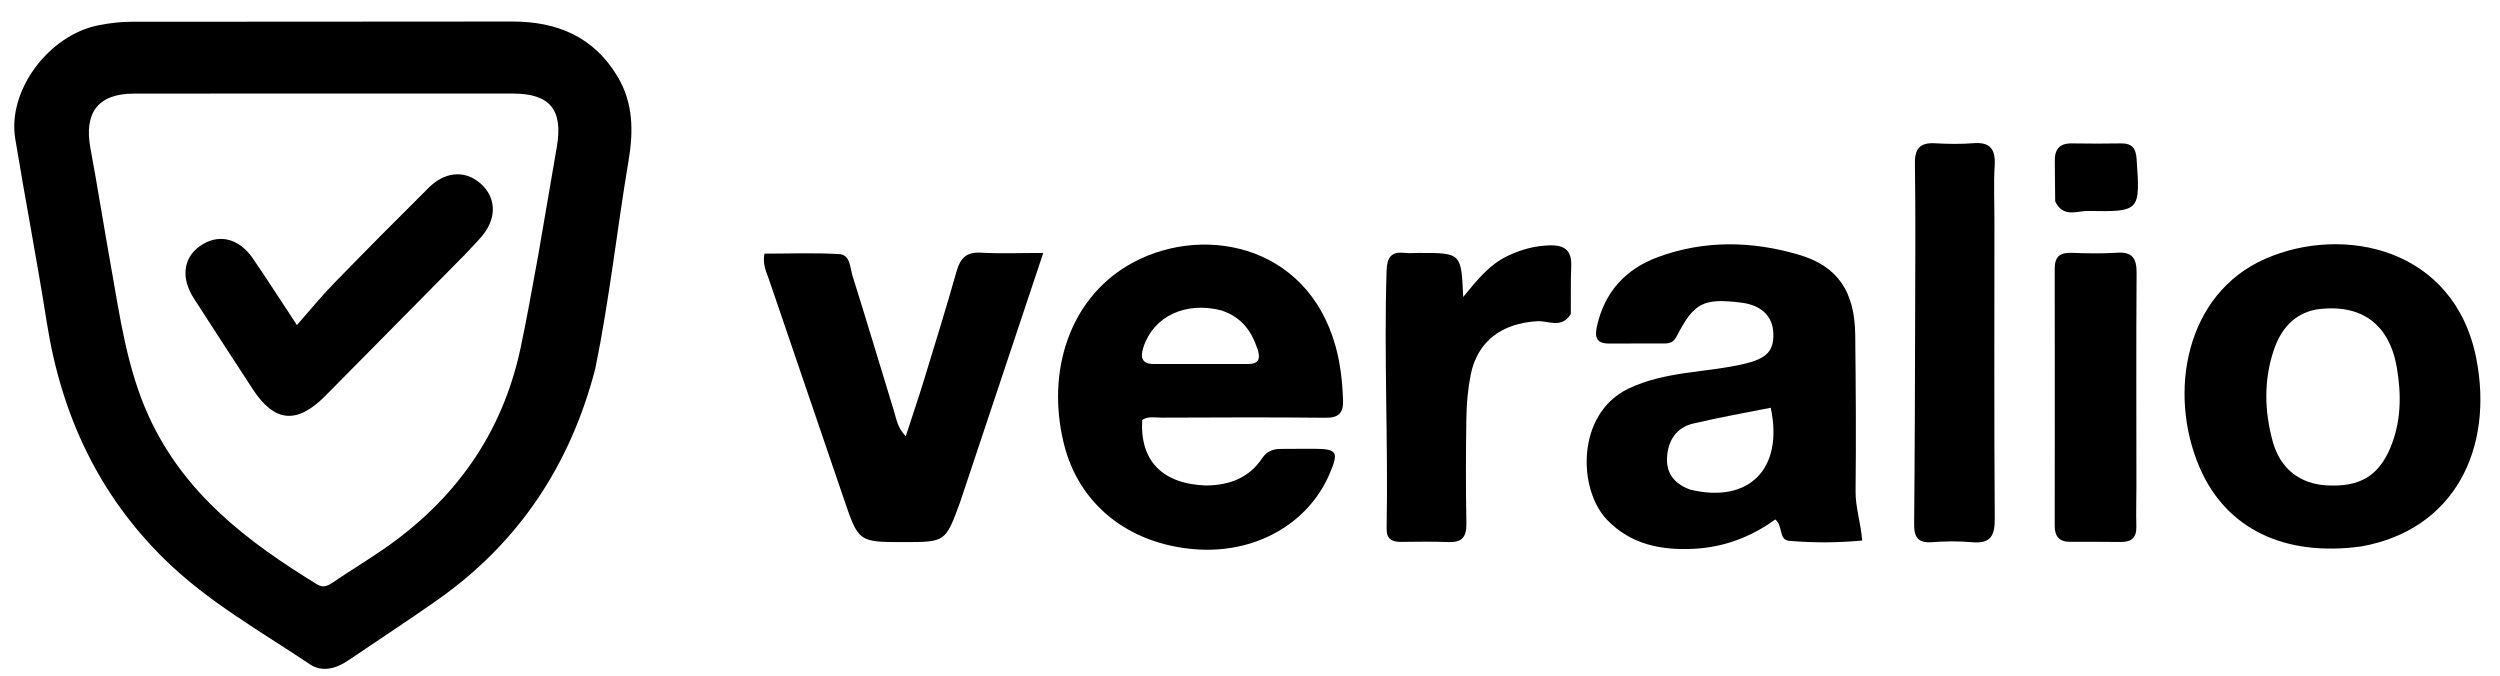
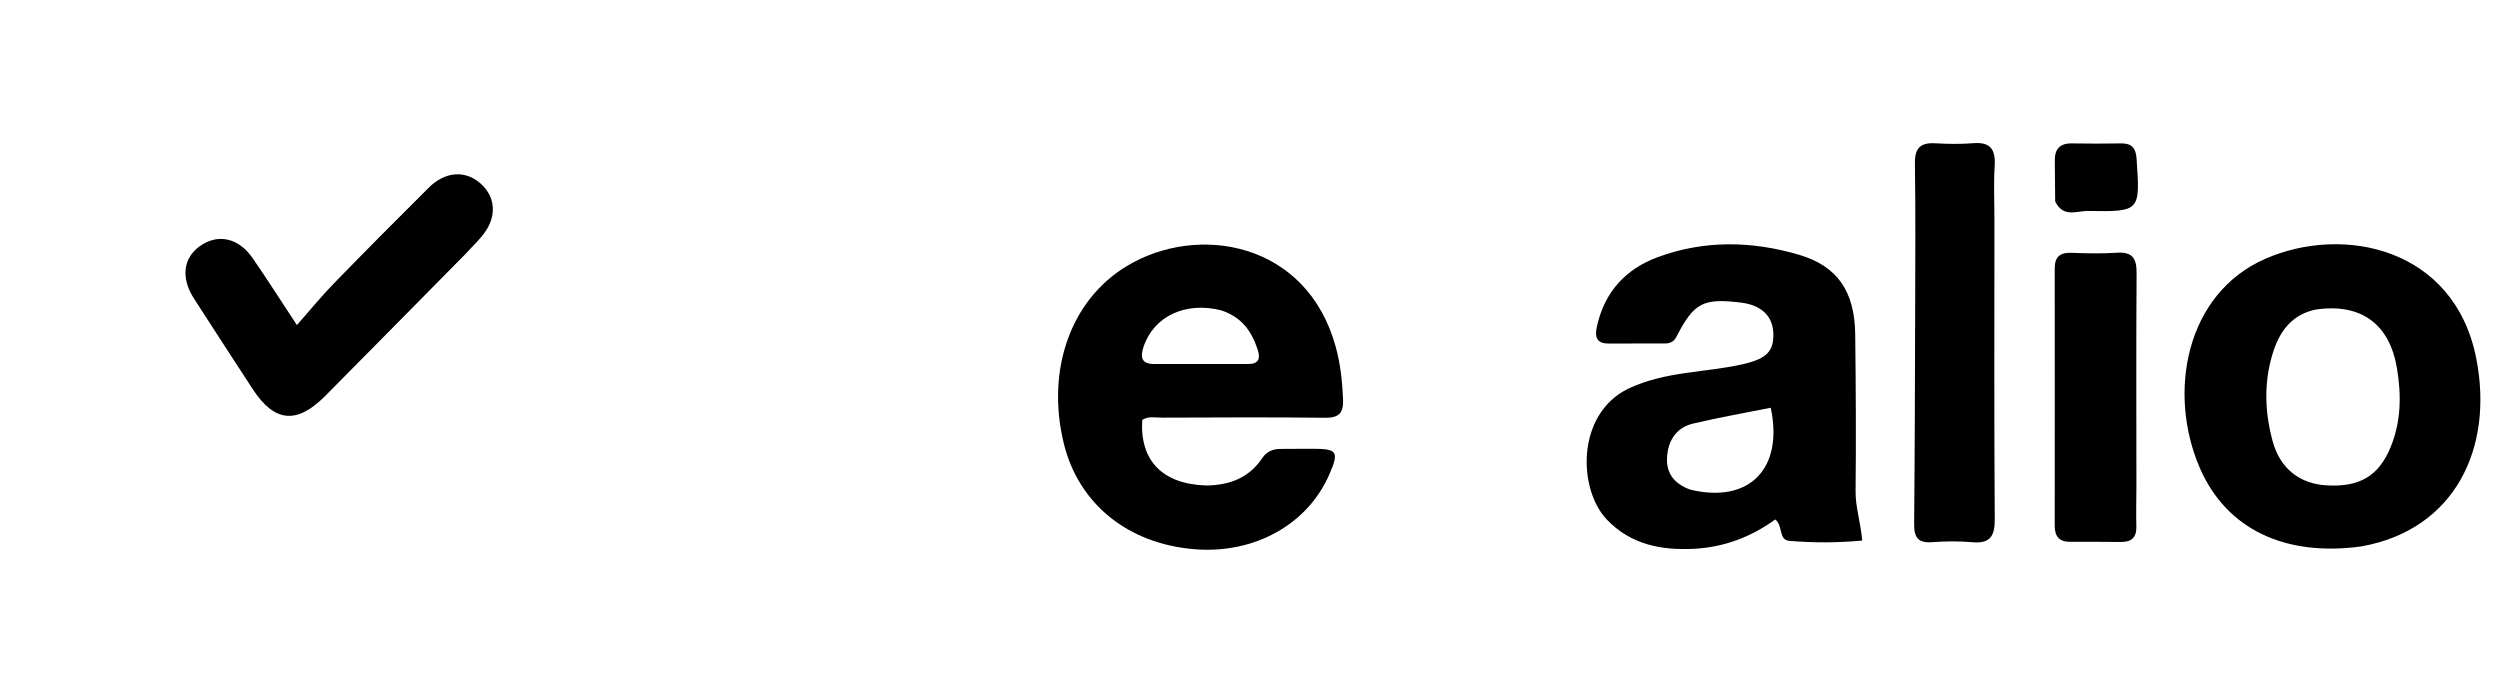
<svg xmlns="http://www.w3.org/2000/svg" width="122" height="33" viewBox="0 0 122 33" fill="none">
-   <path d="M29.05 17.99C27.814 22.758 25.266 26.529 21.312 29.303C19.88 30.308 18.415 31.264 16.967 32.246C16.38 32.644 15.702 32.806 15.126 32.419C12.71 30.802 10.155 29.37 8.053 27.314C4.811 24.143 2.994 20.243 2.288 15.762C1.815 12.756 1.237 9.768 0.743 6.766C0.357 4.42 2.372 1.706 4.827 1.229C5.347 1.128 5.882 1.063 6.411 1.062C12.601 1.051 18.792 1.064 24.983 1.051C27.184 1.046 28.986 1.793 30.15 3.759C30.903 5.029 30.916 6.404 30.674 7.838C30.109 11.193 29.748 14.581 29.05 17.99ZM26.265 12.457C26.568 10.692 26.869 8.926 27.174 7.161C27.485 5.359 26.841 4.567 25.03 4.566C18.867 4.562 12.704 4.562 6.541 4.568C4.792 4.569 4.09 5.486 4.414 7.237C4.767 9.144 5.069 11.06 5.41 12.969C5.855 15.463 6.191 17.976 7.262 20.32C8.99 24.101 12.088 26.442 15.469 28.515C15.787 28.71 16.003 28.587 16.268 28.407C17.077 27.856 17.916 27.352 18.721 26.796C22.188 24.401 24.503 21.193 25.399 17.008C25.711 15.549 25.967 14.078 26.265 12.457Z" fill="currentColor" />
  <path d="M79.449 18.972C81.29 18.096 83.266 18.196 85.129 17.754C86.215 17.496 86.575 17.128 86.538 16.248C86.502 15.408 85.941 14.884 84.947 14.765C83.112 14.544 82.668 14.771 81.816 16.423C81.683 16.682 81.501 16.759 81.253 16.761C80.335 16.765 79.418 16.762 78.501 16.764C77.921 16.765 77.813 16.463 77.927 15.942C78.297 14.244 79.34 13.12 80.907 12.545C83.175 11.711 85.498 11.755 87.794 12.434C89.671 12.988 90.512 14.221 90.535 16.336C90.563 18.878 90.581 21.421 90.552 23.963C90.543 24.747 90.798 25.48 90.876 26.378C89.66 26.493 88.491 26.491 87.326 26.395C86.779 26.35 87.028 25.667 86.633 25.349C85.46 26.202 84.124 26.71 82.651 26.782C81.065 26.859 79.589 26.579 78.42 25.362C77.005 23.889 76.906 20.223 79.449 18.972ZM82.48 23.893C85.34 24.588 87.051 22.892 86.412 19.898C85.148 20.152 83.873 20.373 82.617 20.672C81.8 20.867 81.398 21.502 81.352 22.319C81.311 23.046 81.644 23.584 82.48 23.893Z" fill="currentColor" />
  <path d="M58.854 23.692C60.034 23.68 60.962 23.304 61.598 22.355C61.824 22.018 62.13 21.906 62.509 21.907C63.042 21.908 63.575 21.897 64.108 21.9C65.261 21.906 65.348 22.049 64.875 23.143C63.82 25.586 61.23 27.032 58.318 26.804C55.056 26.549 52.634 24.596 51.913 21.639C51.049 18.096 52.215 14.652 55.001 12.976C58.458 10.897 63.779 11.796 65.184 16.927C65.415 17.772 65.506 18.623 65.541 19.492C65.567 20.126 65.362 20.395 64.682 20.387C62.017 20.356 59.352 20.373 56.687 20.381C56.37 20.382 56.035 20.298 55.741 20.493C55.619 22.469 56.712 23.618 58.854 23.692ZM59.599 15.146C57.863 14.702 56.308 15.43 55.809 16.913C55.648 17.393 55.674 17.761 56.301 17.762C57.841 17.767 59.382 17.764 60.922 17.763C61.435 17.763 61.516 17.488 61.372 17.053C61.086 16.192 60.629 15.49 59.599 15.146Z" fill="currentColor" />
  <path d="M115.232 26.665C111.519 27.178 108.639 25.833 107.341 22.812C105.771 19.158 106.659 14.338 110.538 12.633C114.349 10.957 119.783 12.089 120.844 17.501C121.697 21.858 119.811 25.848 115.232 26.665ZM113.013 15.106C111.899 15.329 111.283 16.109 110.95 17.117C110.467 18.575 110.506 20.073 110.907 21.537C111.276 22.884 112.241 23.614 113.547 23.687C115.135 23.775 116.071 23.242 116.654 21.84C117.173 20.592 117.194 19.298 116.971 17.967C116.616 15.843 115.251 14.779 113.013 15.106Z" fill="currentColor" />
-   <path d="M46.854 24.505C46.14 26.453 46.14 26.453 44.119 26.454C41.888 26.456 41.896 26.453 41.171 24.318C39.961 20.755 38.735 17.197 37.525 13.634C37.402 13.273 37.207 12.919 37.303 12.378C38.505 12.378 39.733 12.328 40.955 12.4C41.498 12.432 41.48 13.07 41.605 13.467C42.297 15.659 42.949 17.865 43.626 20.062C43.745 20.45 43.799 20.876 44.201 21.288C44.513 20.329 44.814 19.446 45.088 18.553C45.631 16.784 46.178 15.015 46.683 13.234C46.866 12.589 47.168 12.289 47.867 12.33C48.805 12.385 49.748 12.344 50.911 12.344C49.527 16.489 48.201 20.464 46.854 24.505Z" fill="currentColor" />
  <path d="M97.328 10.789C97.328 15.698 97.31 20.518 97.344 25.337C97.35 26.195 97.095 26.536 96.237 26.46C95.59 26.403 94.932 26.41 94.284 26.458C93.612 26.509 93.404 26.23 93.41 25.581C93.442 22.079 93.451 18.576 93.46 15.075C93.466 12.71 93.482 10.344 93.448 7.98C93.436 7.23 93.714 6.952 94.433 6.992C95.053 7.027 95.68 7.038 96.298 6.988C97.136 6.921 97.39 7.294 97.34 8.095C97.286 8.96 97.328 9.831 97.328 10.789Z" fill="currentColor" />
-   <path d="M76.655 15.326C76.203 16.054 75.559 15.644 75.022 15.675C73.279 15.773 72.093 16.66 71.768 18.298C71.635 18.968 71.572 19.661 71.56 20.345C71.531 22.08 71.528 23.817 71.56 25.552C71.572 26.214 71.332 26.477 70.685 26.453C69.916 26.424 69.146 26.434 68.376 26.444C67.918 26.449 67.656 26.311 67.667 25.778C67.748 21.592 67.533 17.406 67.665 13.22C67.686 12.568 67.879 12.268 68.541 12.341C68.775 12.367 69.014 12.344 69.251 12.344C71.309 12.343 71.309 12.343 71.404 14.492C72.069 13.683 72.668 12.92 73.564 12.493C74.217 12.181 74.879 11.997 75.608 11.974C76.36 11.95 76.712 12.22 76.676 13.007C76.643 13.754 76.666 14.503 76.655 15.326Z" fill="currentColor" />
  <path d="M104.257 23.725C104.254 24.443 104.237 25.071 104.254 25.698C104.268 26.239 104.009 26.454 103.501 26.448C102.673 26.44 101.845 26.438 101.017 26.441C100.495 26.443 100.269 26.176 100.27 25.664C100.273 21.479 100.277 17.293 100.27 13.108C100.269 12.526 100.529 12.318 101.086 12.338C101.825 12.366 102.567 12.382 103.304 12.333C104.049 12.284 104.271 12.596 104.266 13.322C104.241 16.759 104.256 20.198 104.257 23.725Z" fill="currentColor" />
  <path d="M100.293 9.829C100.279 9.12 100.287 8.494 100.274 7.868C100.261 7.275 100.514 6.986 101.118 6.998C101.915 7.014 102.712 7.009 103.508 6.998C104.018 6.992 104.228 7.209 104.265 7.743C104.441 10.315 104.453 10.337 101.888 10.295C101.36 10.286 100.685 10.644 100.293 9.829Z" fill="currentColor" />
  <path d="M22.741 12.368C20.418 14.72 18.144 17.031 15.86 19.332C14.483 20.719 13.386 20.606 12.332 18.988C11.373 17.516 10.414 16.044 9.463 14.566C8.826 13.575 8.936 12.605 9.735 12.024C10.619 11.382 11.639 11.594 12.334 12.604C13.021 13.602 13.673 14.626 14.489 15.863C15.148 15.117 15.69 14.451 16.286 13.838C17.822 12.261 19.372 10.699 20.934 9.148C21.666 8.422 22.562 8.315 23.265 8.81C24.099 9.396 24.3 10.353 23.72 11.25C23.465 11.645 23.101 11.967 22.741 12.368Z" fill="currentColor" />
</svg>